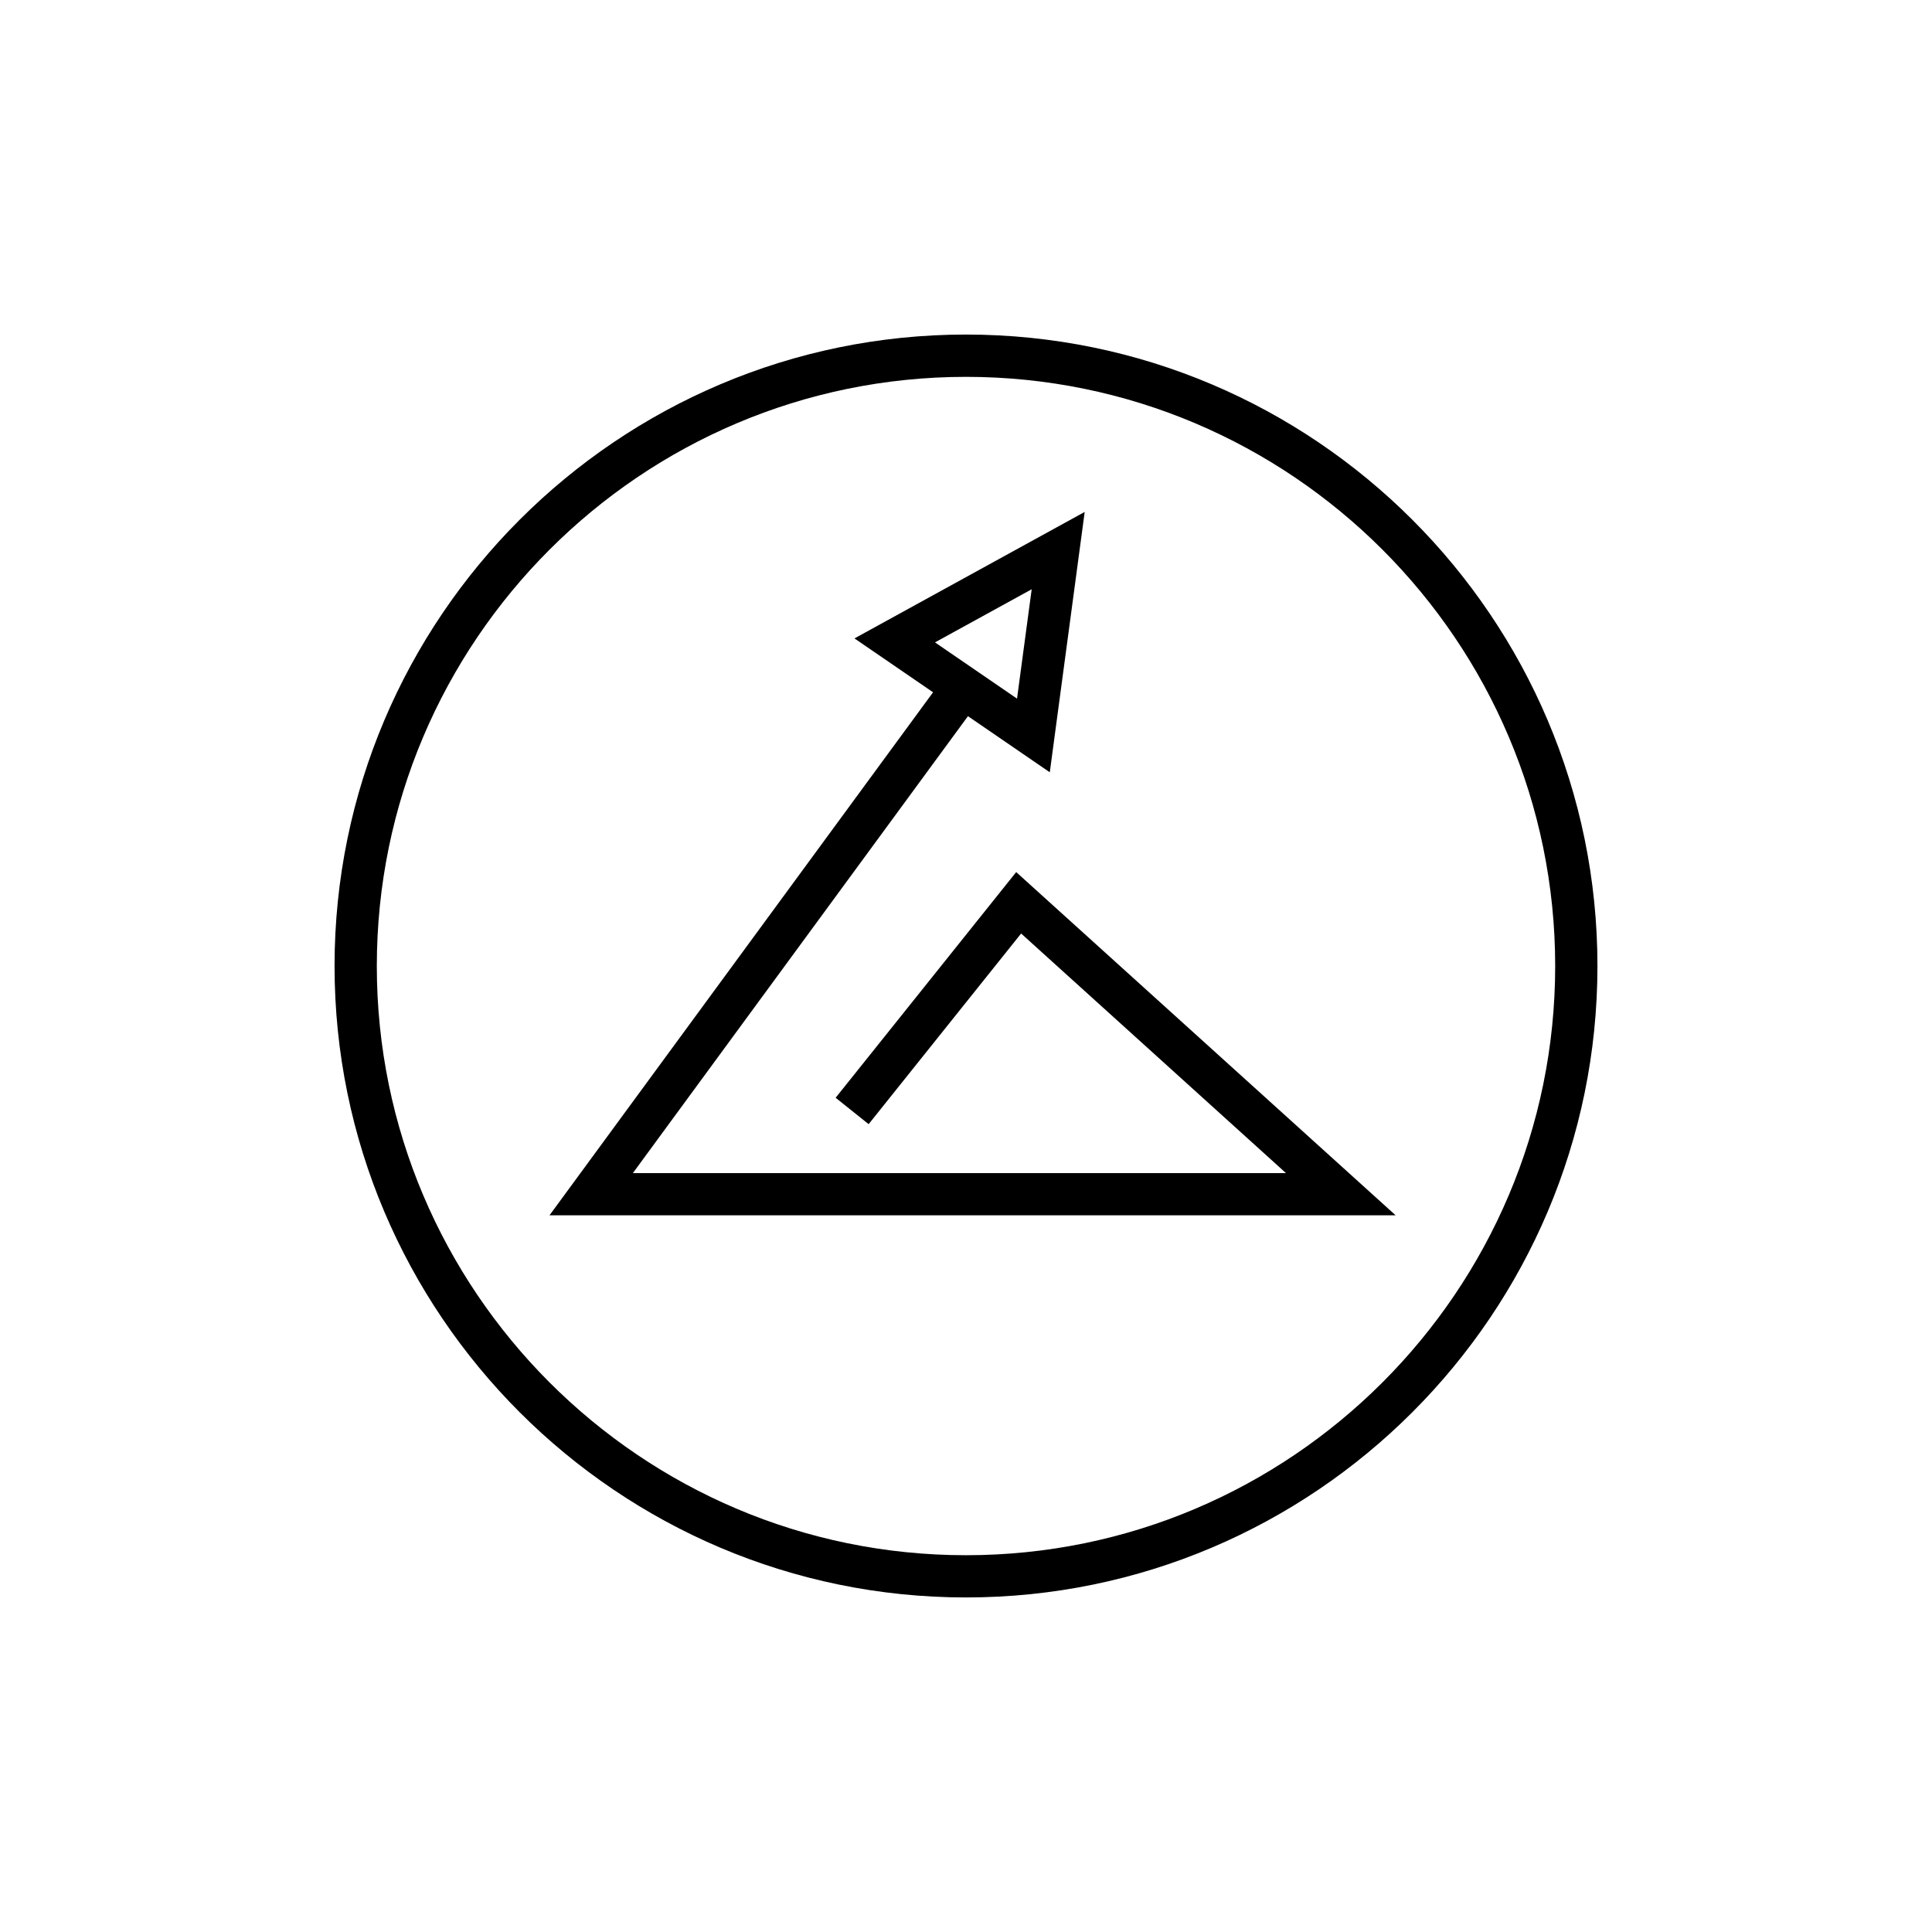
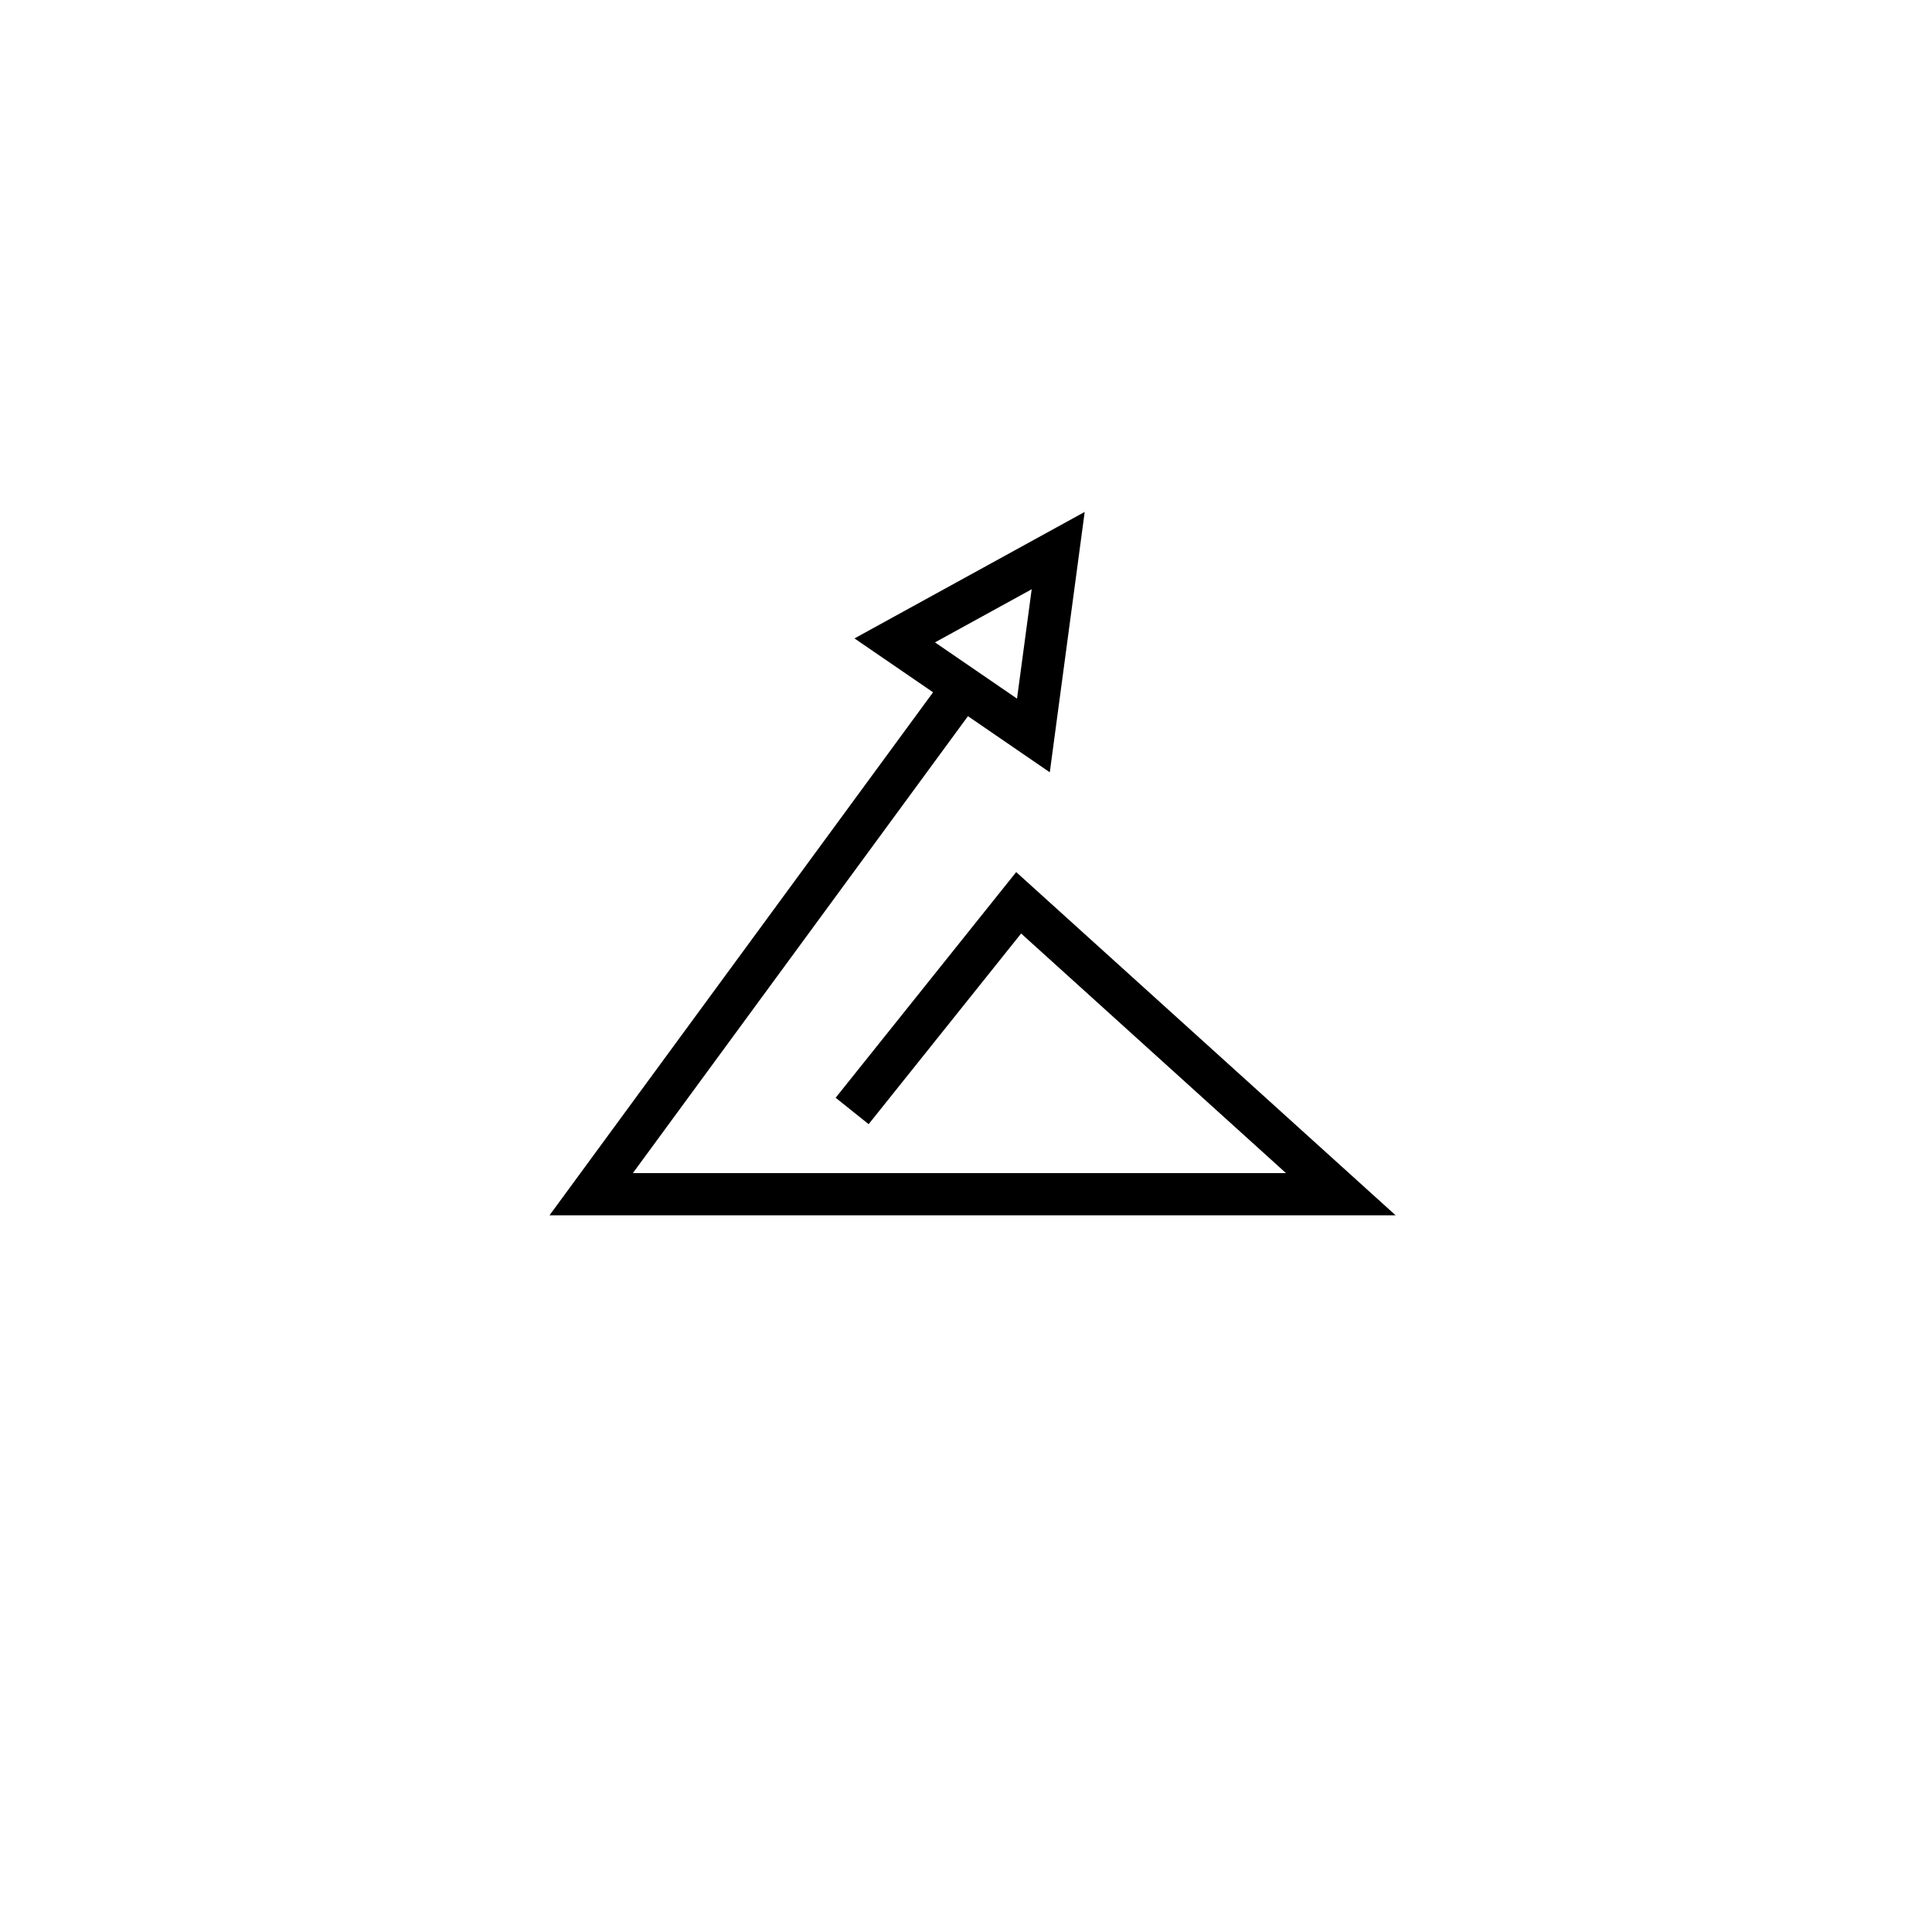
<svg xmlns="http://www.w3.org/2000/svg" fill="#000000" width="800px" height="800px" version="1.1" viewBox="144 144 512 512">
  <g>
-     <path d="m400 232.66c-92.273 0-167.34 75.07-167.34 167.34 0 92.27 75.07 167.34 167.34 167.34 92.27 0 167.34-75.07 167.34-167.34 0-92.273-75.07-167.34-167.34-167.34zm0 323.49c-86.102 0-156.14-70.043-156.14-156.14s70.043-156.14 156.14-156.14c86.098 0 156.14 70.043 156.14 156.14 0 86.098-70.047 156.14-156.14 156.14z" />
    <path d="m413.3 375.11-47.848 59.809 8.742 6.996 40.414-50.527 70.188 63.496h-173.08l88.801-121.09 21.688 14.871 9.25-69-61.012 33.52 20.828 14.277-101.65 138.61h224.24zm4.109-74.953-3.887 28.984-21.742-14.902z" />
  </g>
</svg>